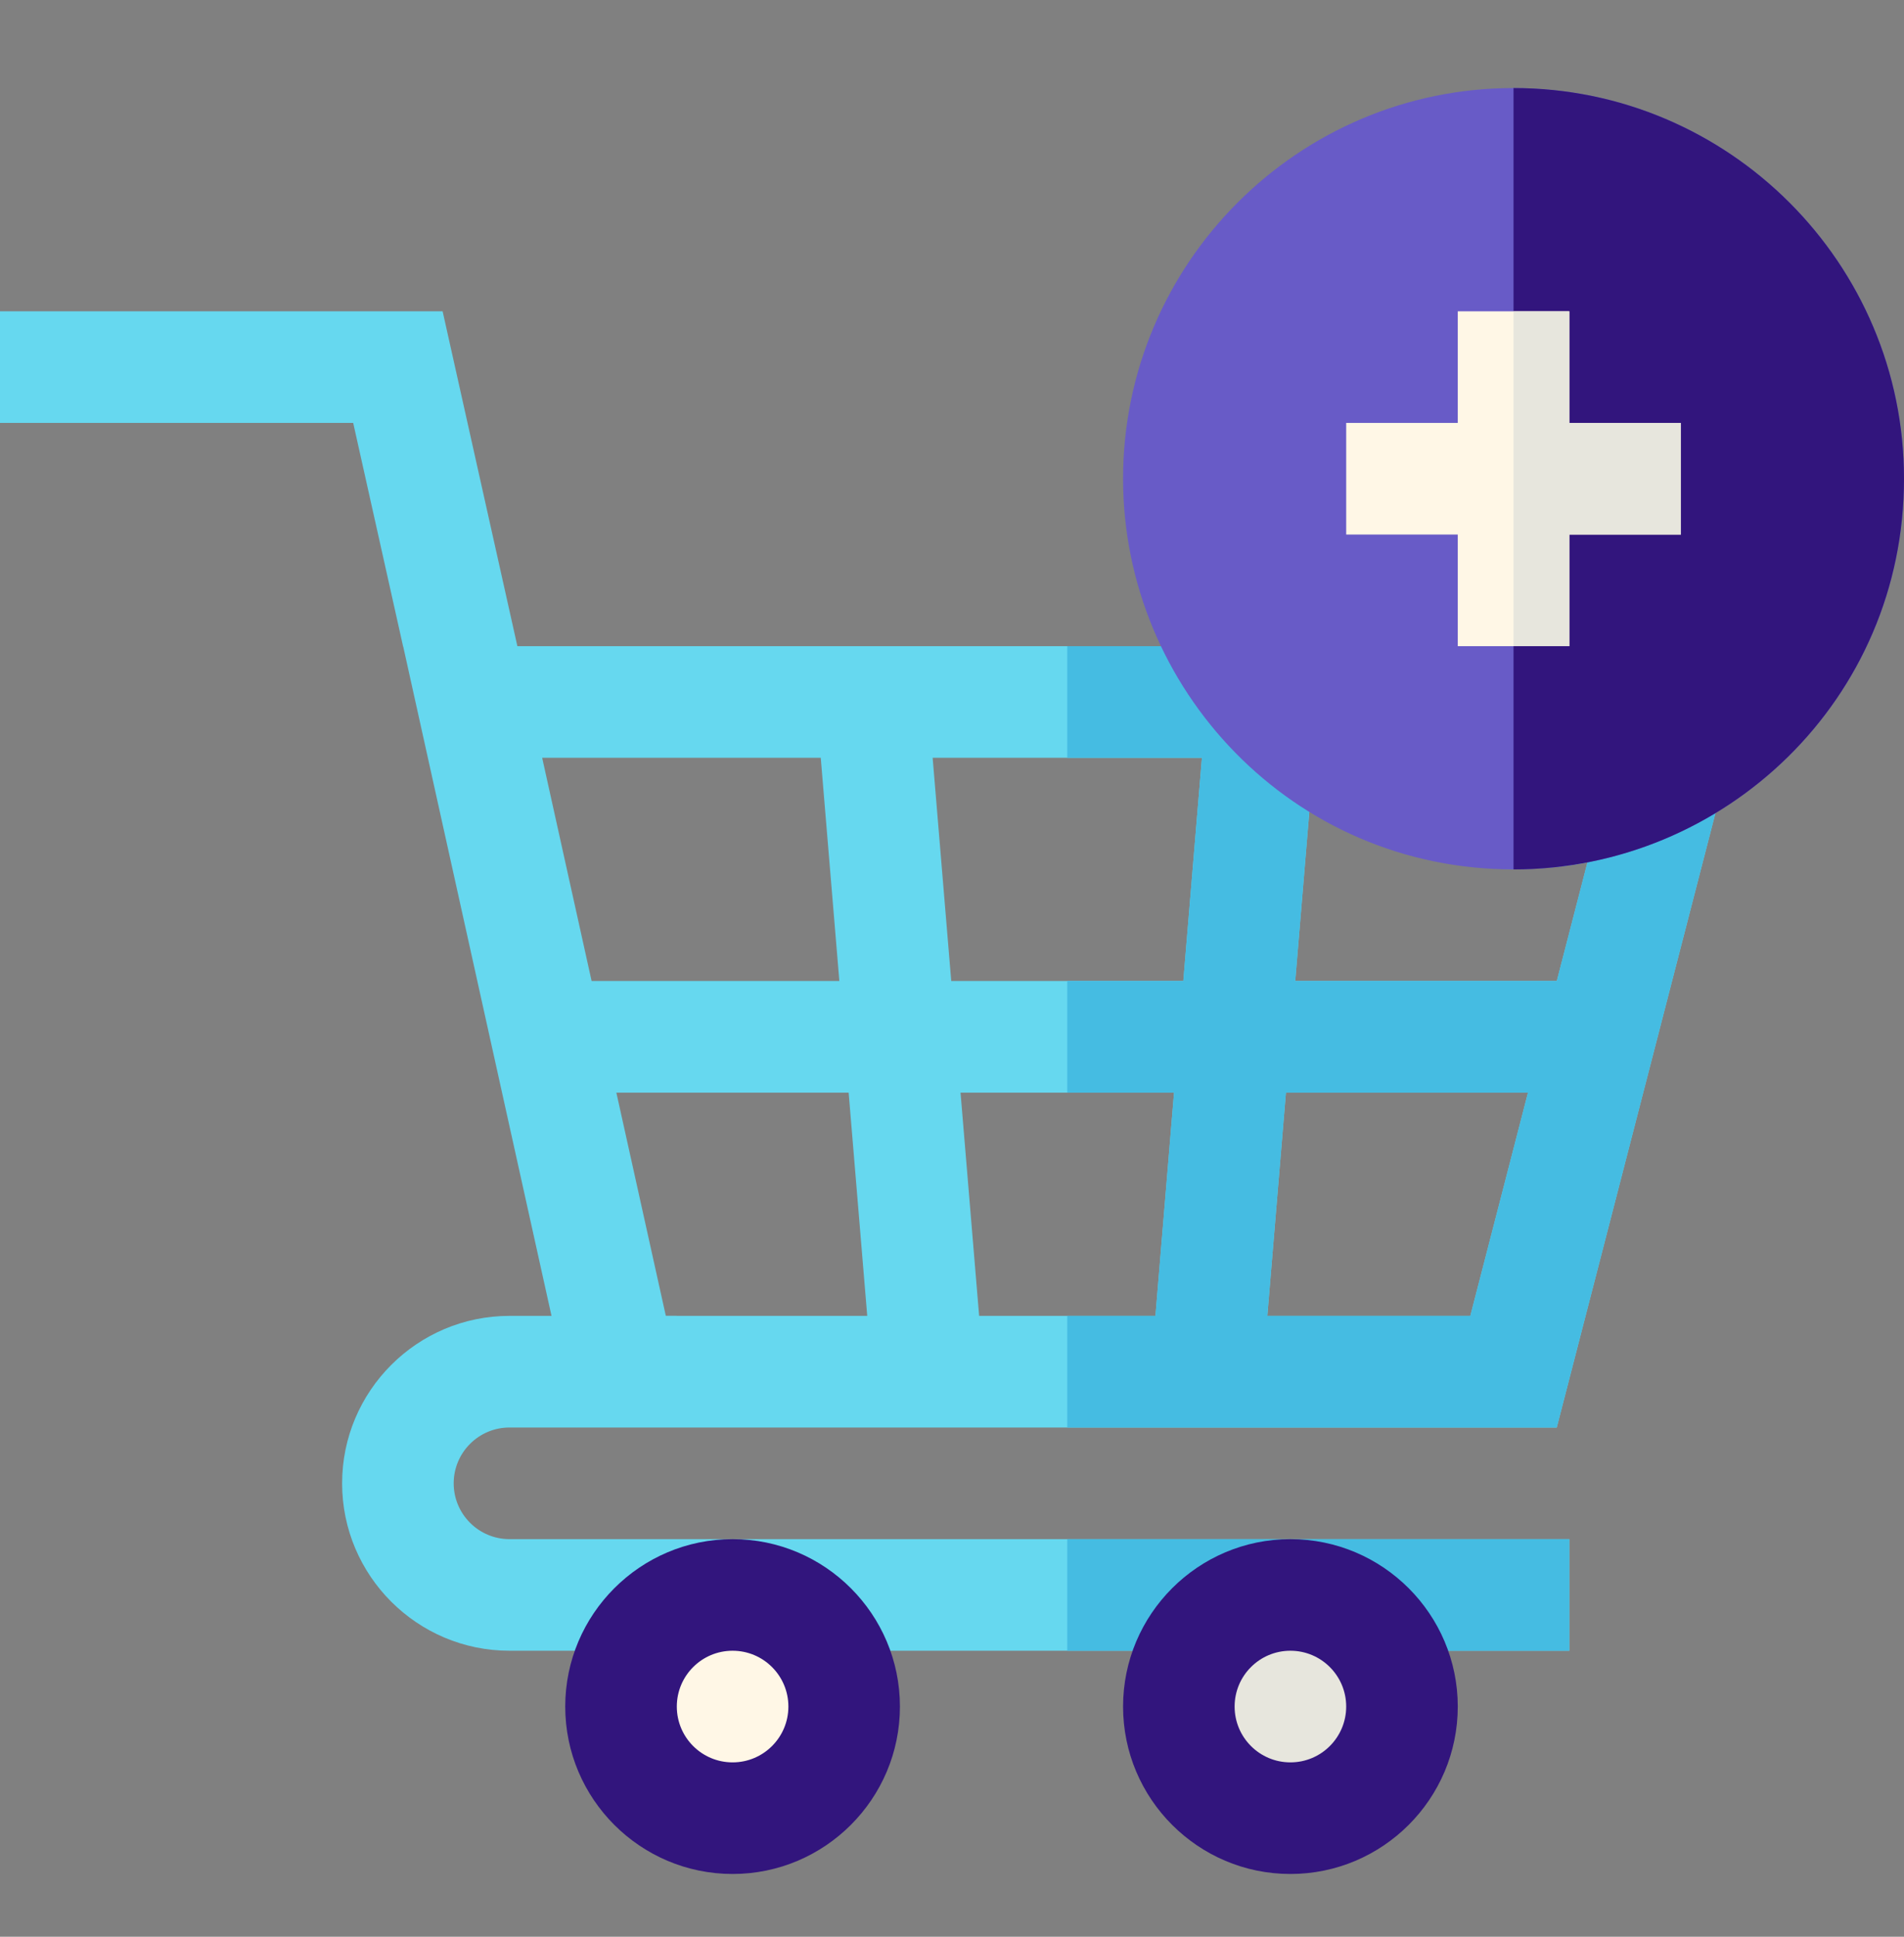
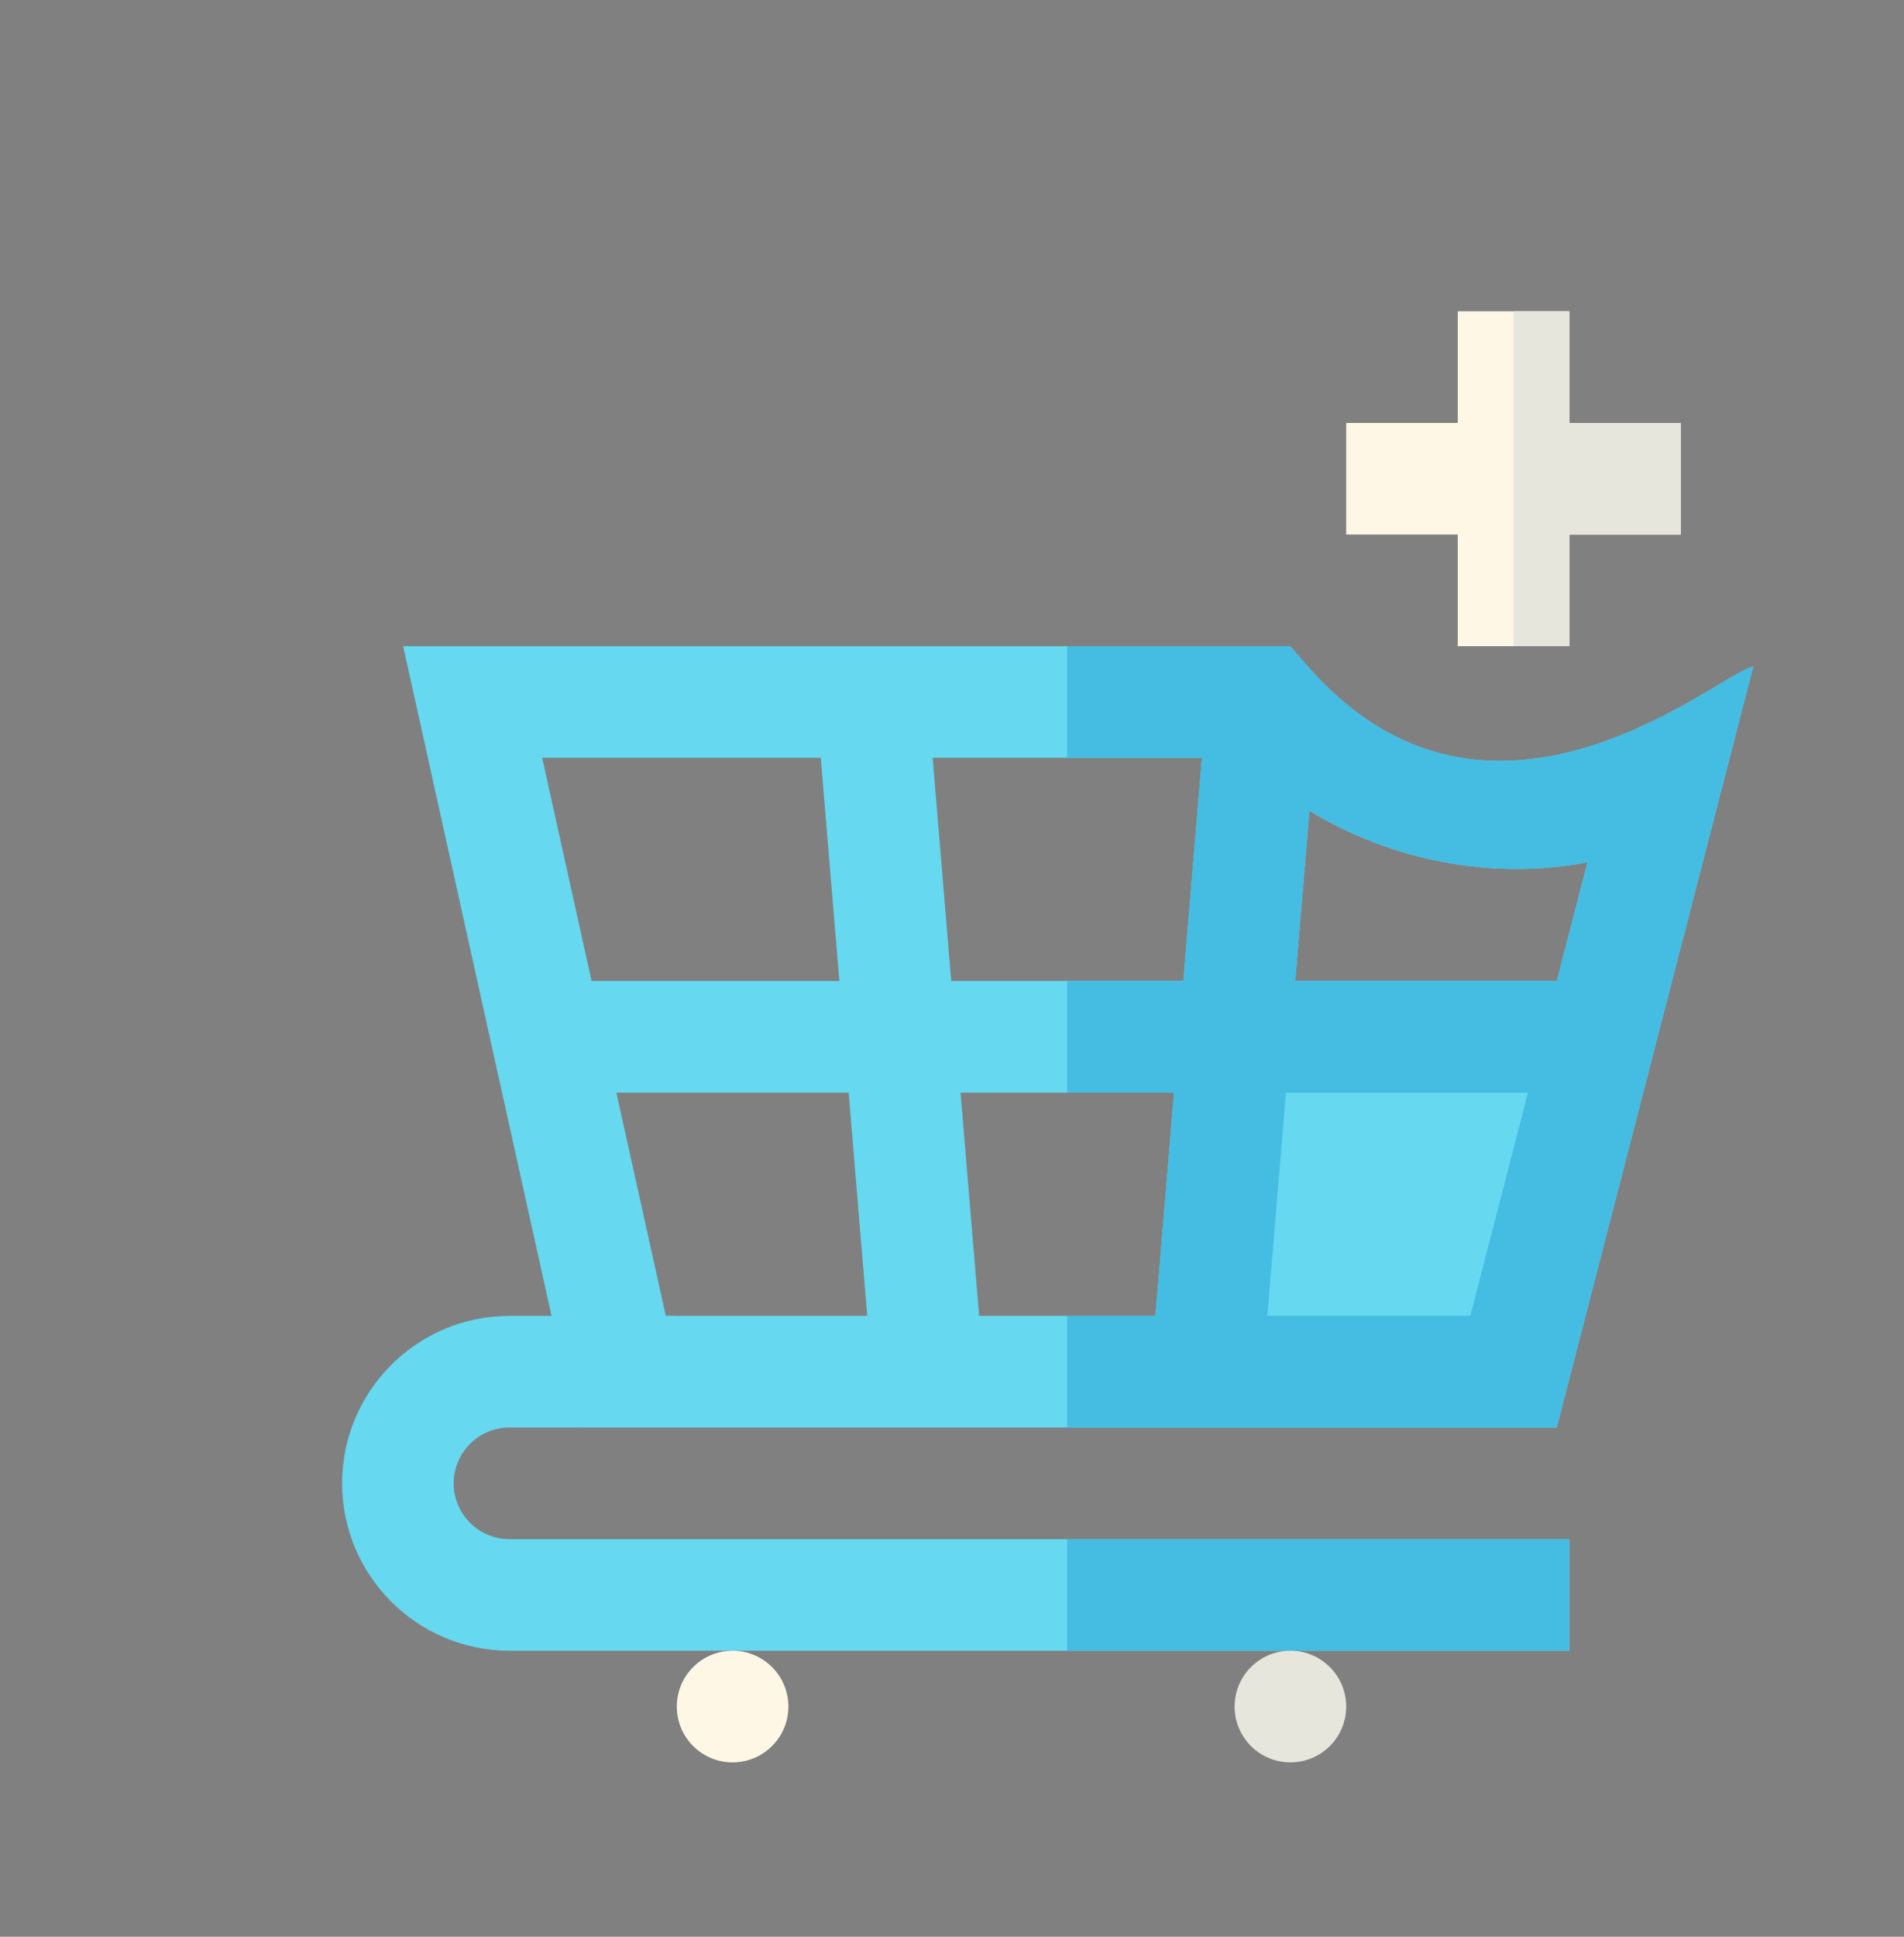
<svg xmlns="http://www.w3.org/2000/svg" width="60" height="61" viewBox="0 0 60 61" fill="none">
  <rect x="0" y="0" width="60" height="61" fill="#808080" stroke="none" />
  <path d="M49.453 51.992H16.055C13.147 51.992 10.781 49.627 10.781 46.719C10.781 43.811 13.147 41.445 16.055 41.445H21.328L18.159 44.961H16.055C15.085 44.961 14.297 45.749 14.297 46.719C14.297 47.689 15.085 48.477 16.055 48.477H49.453V51.992Z" fill="#66D8EF" />
  <path d="M33.633 48.477H49.453V51.992H33.633V48.477Z" fill="#45BCE2" />
-   <path d="M12.701 20.352L11.13 13.32H0V9.805H13.948L16.994 23.441L12.701 20.352Z" fill="#66D8EF" />
-   <path d="M41.181 20.954L40.656 20.352H12.704L18.159 44.961H49.057L55.252 20.987C54.048 21.287 46.929 27.558 41.181 20.954ZM50.025 27.161L49.059 30.898H40.816L41.263 25.536C43.841 27.107 47.009 27.732 50.025 27.161ZM29.976 30.898L29.39 23.867H37.876L37.29 30.898H29.976ZM36.997 34.414L36.411 41.445H30.855L30.269 34.414H36.997ZM25.864 23.867L26.45 30.898H18.643L17.085 23.867H25.864ZM19.423 34.414H26.743L27.329 41.445H20.982L19.423 34.414ZM39.937 41.445L40.523 34.414H48.151L46.334 41.445H39.937Z" fill="#66D8EF" />
+   <path d="M41.181 20.954L40.656 20.352H12.704L18.159 44.961H49.057L55.252 20.987C54.048 21.287 46.929 27.558 41.181 20.954ZM50.025 27.161L49.059 30.898H40.816L41.263 25.536C43.841 27.107 47.009 27.732 50.025 27.161ZM29.976 30.898L29.39 23.867H37.876L37.29 30.898H29.976ZM36.997 34.414L36.411 41.445H30.855L30.269 34.414H36.997ZM25.864 23.867L26.45 30.898H18.643L17.085 23.867H25.864ZM19.423 34.414H26.743L27.329 41.445H20.982L19.423 34.414ZM39.937 41.445L40.523 34.414H48.151H39.937Z" fill="#66D8EF" />
  <path d="M41.181 20.954L40.656 20.352H33.633V23.867H37.876L37.289 30.898H33.633V34.414H36.997L36.411 41.445H33.633V44.961H49.057L55.252 20.987C54.048 21.287 46.929 27.558 41.181 20.954ZM46.334 41.445H39.937L40.523 34.414H48.151L46.334 41.445ZM50.025 27.161L49.059 30.898H40.816L41.263 25.536C43.841 27.107 47.009 27.732 50.025 27.161Z" fill="#45BCE2" />
-   <path d="M23.086 59.023C20.178 59.023 17.812 56.658 17.812 53.75C17.812 50.842 20.178 48.477 23.086 48.477C25.994 48.477 28.359 50.842 28.359 53.75C28.359 56.658 25.994 59.023 23.086 59.023Z" fill="#32157D" />
-   <path d="M40.664 59.023C37.756 59.023 35.391 56.658 35.391 53.75C35.391 50.842 37.756 48.477 40.664 48.477C43.572 48.477 45.938 50.842 45.938 53.75C45.938 56.658 43.572 59.023 40.664 59.023Z" fill="#32157D" />
-   <path d="M47.695 27.383C40.723 27.383 35.391 21.686 35.391 15.078C35.391 8.294 40.911 2.773 47.695 2.773C54.479 2.773 60 8.294 60 15.078C60 22.027 54.355 27.383 47.695 27.383Z" fill="#685BC7" />
  <path d="M23.086 55.508C24.057 55.508 24.844 54.721 24.844 53.75C24.844 52.779 24.057 51.992 23.086 51.992C22.115 51.992 21.328 52.779 21.328 53.75C21.328 54.721 22.115 55.508 23.086 55.508Z" fill="#FFF7E6" />
  <path d="M40.664 55.508C41.635 55.508 42.422 54.721 42.422 53.75C42.422 52.779 41.635 51.992 40.664 51.992C39.693 51.992 38.906 52.779 38.906 53.75C38.906 54.721 39.693 55.508 40.664 55.508Z" fill="#E7E6DD" />
-   <path d="M60 15.078C60 8.294 54.479 2.773 47.695 2.773V27.383C54.355 27.383 60 22.027 60 15.078Z" fill="#32157D" />
  <path d="M52.969 13.32H49.453V9.805H45.938V13.32H42.422V16.836H45.938V20.352H49.453V16.836H52.969V13.32Z" fill="#FFF7E6" />
  <path d="M47.695 9.805V20.352H49.453V16.836H52.969V13.32H49.453V9.805H47.695Z" fill="#E7E6DD" />
</svg>